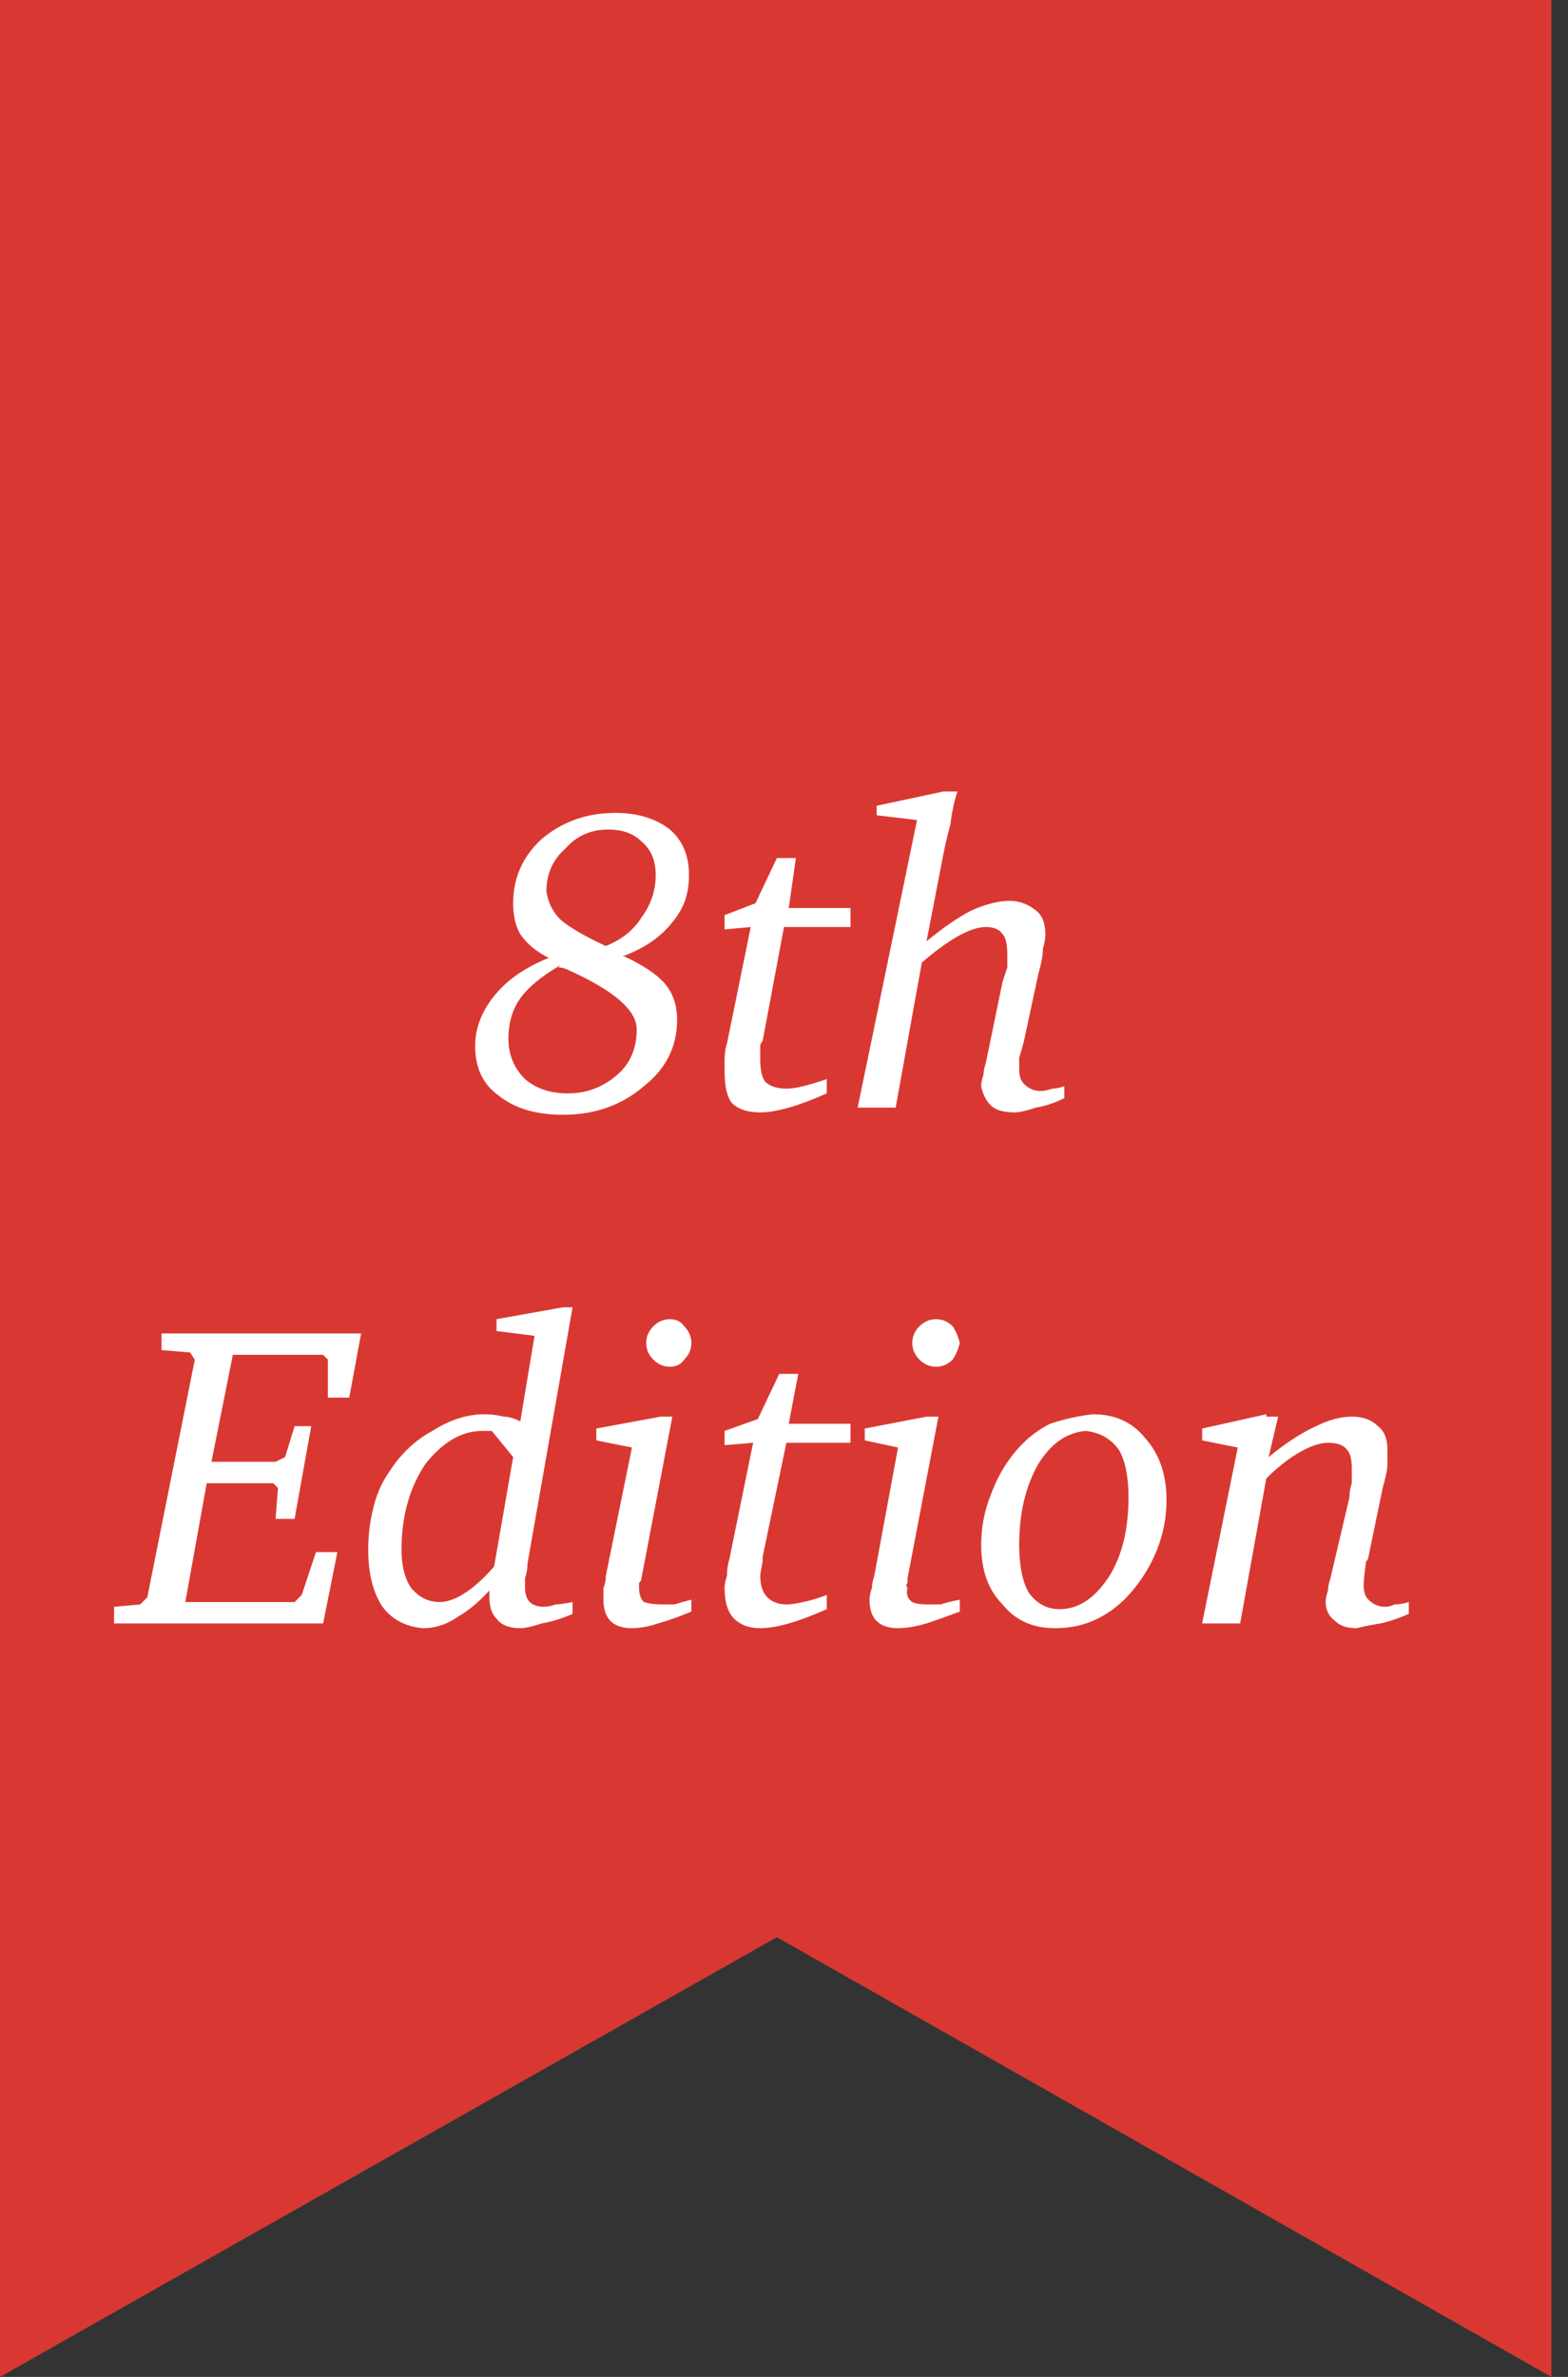
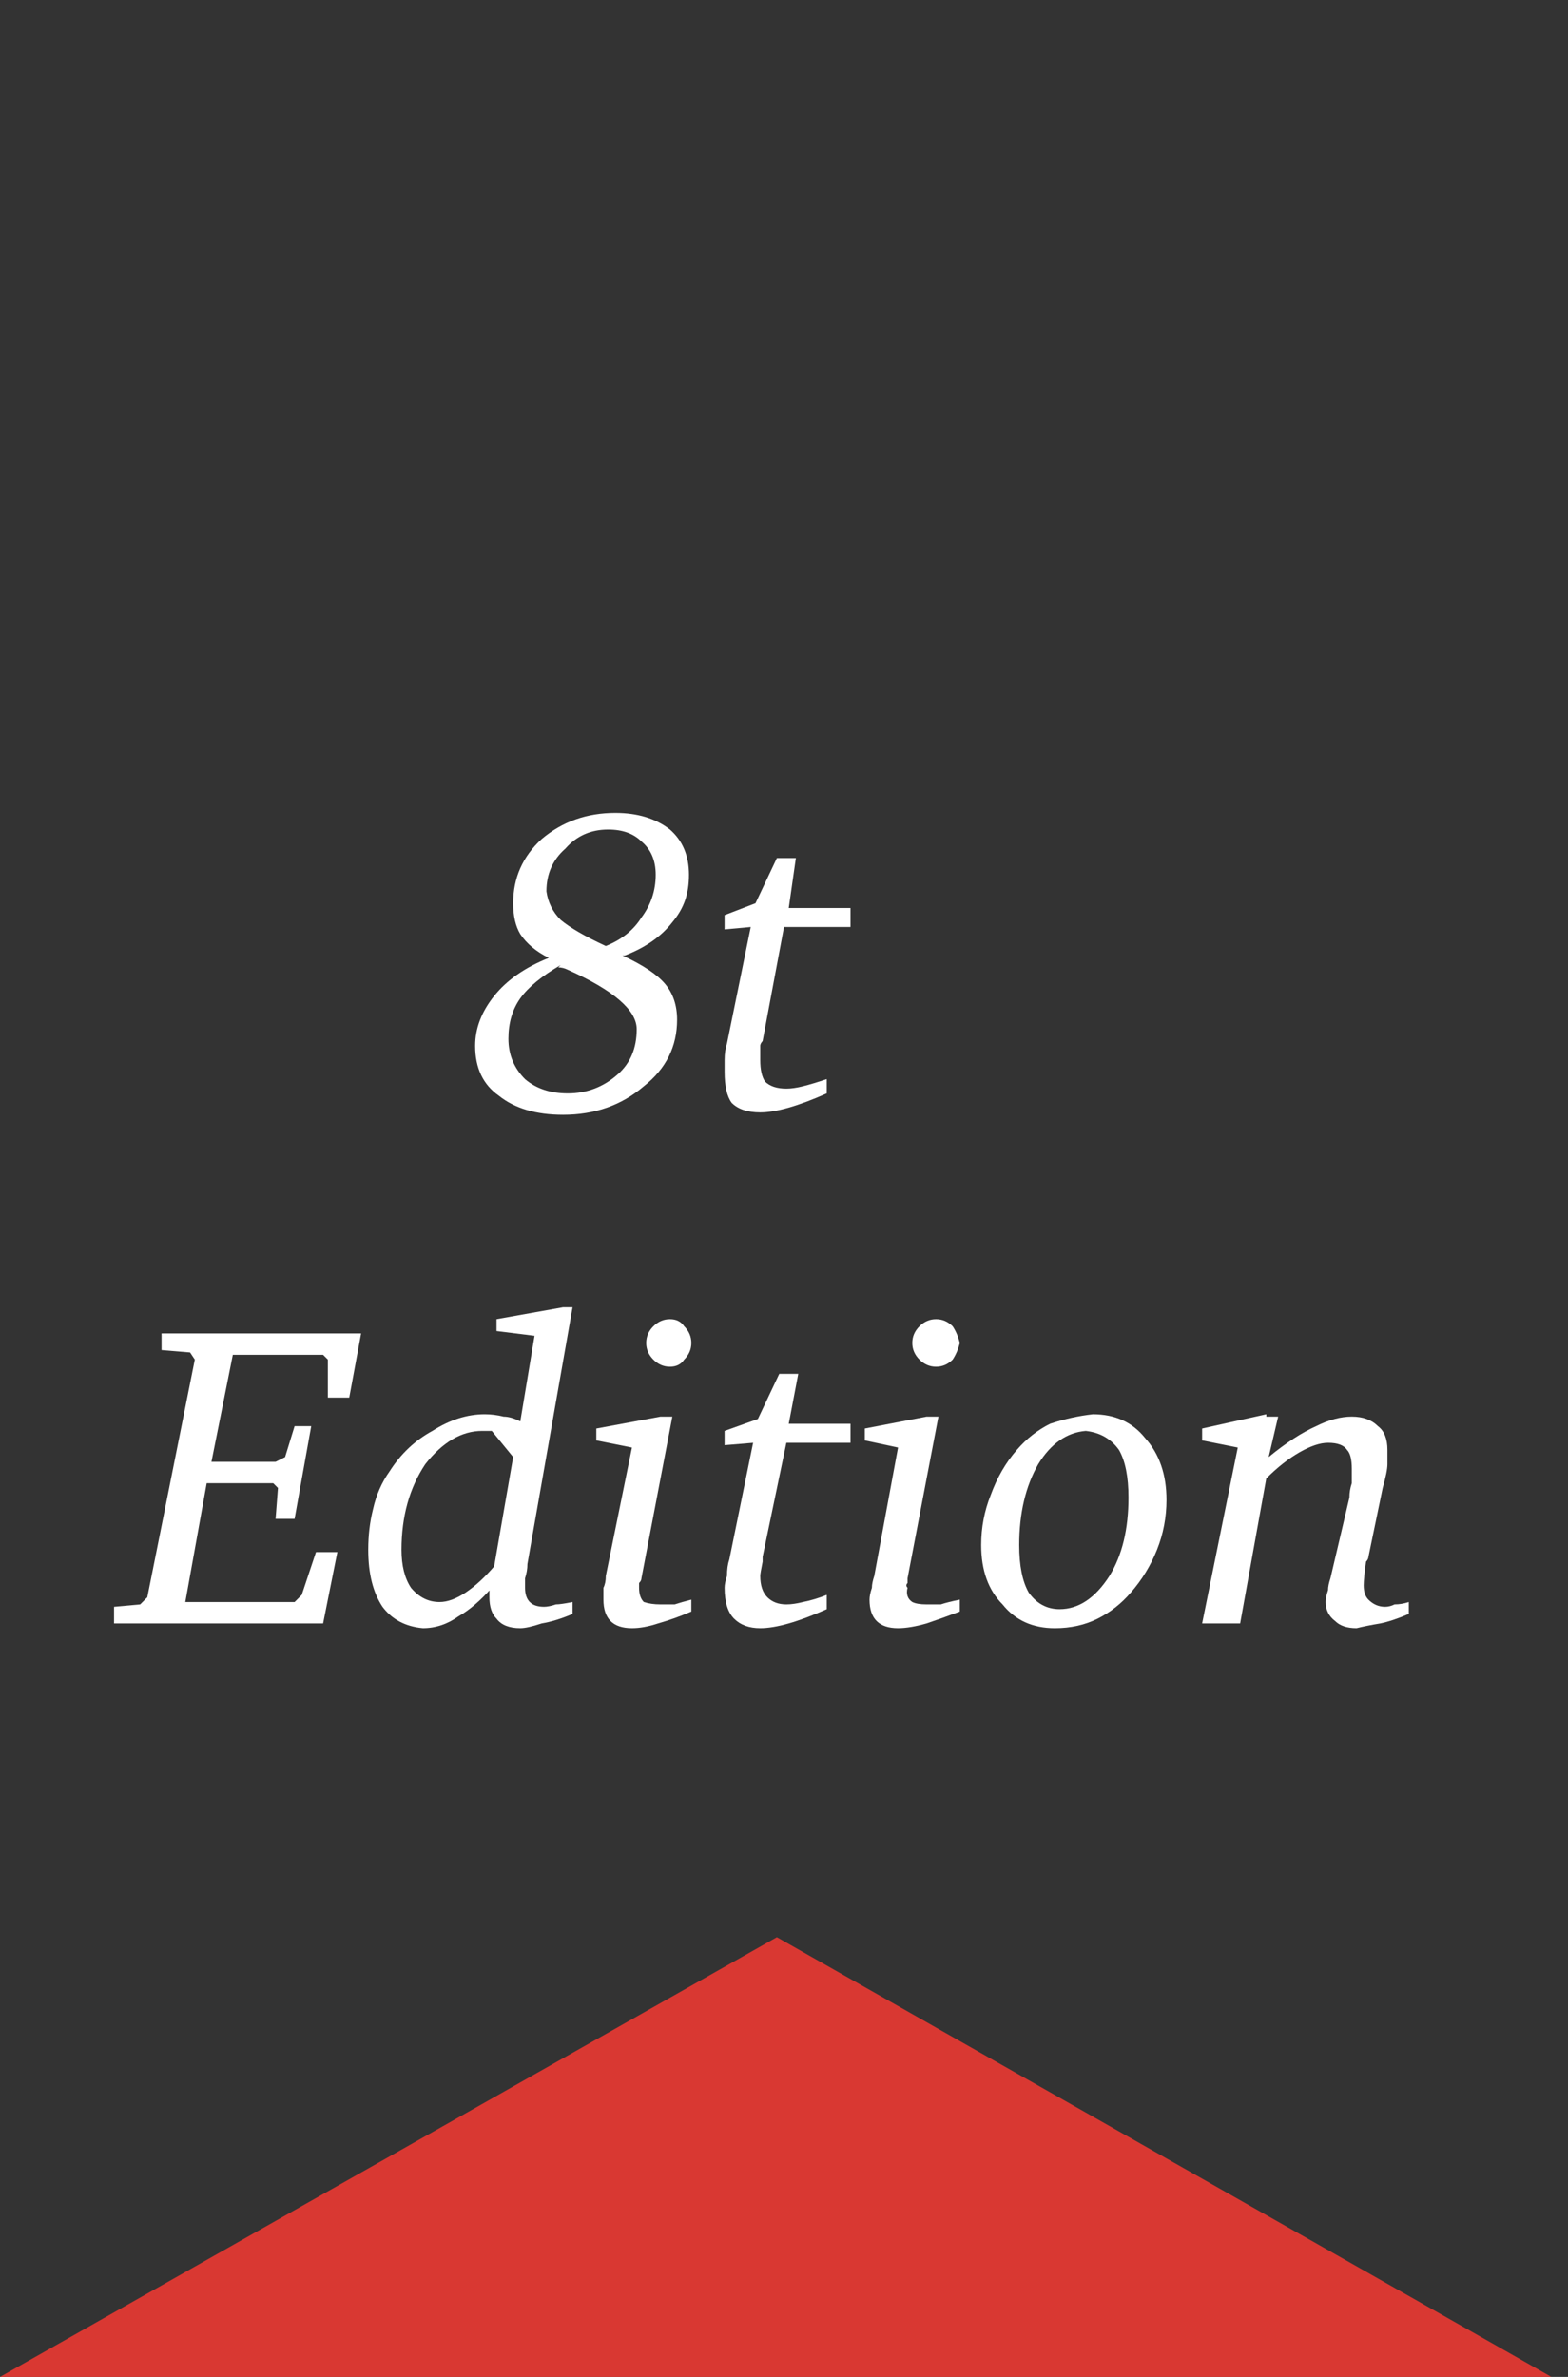
<svg xmlns="http://www.w3.org/2000/svg" version="1.2" viewBox="0 0 66 100" width="66" height="100">
  <rect x="0" y="0" width="66" height="100" fill="#333333" stroke="none" />
  <title>edition</title>
  <style>
		.s0 { fill: #d93832 } 
		.s1 { fill: #ffffff } 
	</style>
  <g id="Layer_1-2">
    <g>
-       <path fill-rule="evenodd" class="s0" d="m65.3 100l-32.6-18.5-32.7 18.5v-100h65.3v100z" />
+       <path fill-rule="evenodd" class="s0" d="m65.3 100l-32.6-18.5-32.7 18.5h65.3v100z" />
      <g>
        <path class="s1" d="m26.2 40.2q1.3 0.6 1.8 1.2 0.5 0.6 0.5 1.5 0 1.7-1.4 2.8-1.4 1.2-3.4 1.2-1.7 0-2.7-0.8-1-0.7-1-2.1 0-1.1 0.8-2.1 0.8-1 2.3-1.6-0.8-0.4-1.2-1-0.3-0.5-0.3-1.3 0-1.6 1.2-2.7 1.3-1.1 3.1-1.1 1.4 0 2.3 0.7 0.8 0.7 0.8 1.9c0 0.8-0.2 1.4-0.7 2q-0.7 0.9-2 1.4zm-2.6 0.4q-1.2 0.7-1.7 1.4-0.5 0.7-0.5 1.7 0 1 0.7 1.7 0.7 0.6 1.8 0.6 1.2 0 2.1-0.8 0.8-0.7 0.8-1.9 0-1.2-2.9-2.5-0.2-0.1-0.4-0.1zm1.9-0.8q1-0.4 1.5-1.2 0.6-0.8 0.6-1.8 0-0.9-0.6-1.4-0.5-0.5-1.4-0.5-1.1 0-1.8 0.8-0.8 0.7-0.8 1.8 0.1 0.7 0.6 1.2 0.6 0.5 1.9 1.1z" />
        <path class="s1" d="m32.7 36.1h0.8l-0.3 2.1h2.6v0.8h-2.8l-0.9 4.8c0 0-0.1 0.1-0.1 0.2q0 0.5 0 0.6 0 0.6 0.2 0.9 0.3 0.3 0.9 0.3 0.3 0 0.7-0.1 0.4-0.1 1-0.3v0.6q-0.9 0.4-1.6 0.6-0.7 0.2-1.2 0.2-0.8 0-1.2-0.4-0.3-0.4-0.3-1.3 0-0.2 0-0.5 0-0.4 0.1-0.7l1-4.9-1.1 0.1v-0.6l1.3-0.5 0.9-1.9z" />
-         <path class="s1" d="m39.8 33.3h0.5q-0.2 0.6-0.3 1.4-0.2 0.7-0.4 1.8l-0.6 3.1q1.1-0.9 1.9-1.3 0.9-0.4 1.6-0.4 0.6 0 1.1 0.4 0.4 0.3 0.4 1 0 0.3-0.1 0.6 0 0.4-0.2 1.1l-0.6 2.8q-0.1 0.4-0.2 0.7 0 0.3 0 0.5 0 0.4 0.2 0.6 0.3 0.3 0.7 0.3 0.2 0 0.5-0.1 0.2 0 0.5-0.1v0.5q-0.6 0.3-1.2 0.4-0.6 0.2-0.9 0.2-0.7 0-1-0.3-0.3-0.3-0.4-0.8 0-0.2 0.1-0.5 0-0.2 0.1-0.5l0.7-3.4q0.1-0.3 0.2-0.6 0-0.4 0-0.5 0-0.7-0.2-0.9-0.2-0.3-0.7-0.3-0.5 0-1.2 0.4-0.7 0.4-1.5 1.1l-1.1 6.1h-1.6l2.5-12.1-1.7-0.2v-0.4l2.8-0.6z" />
        <path class="s1" d="m6.8 56.1h8.4l-0.5 2.7h-0.9v-1.6l-0.2-0.2h-3.8l-0.9 4.5h2.7l0.4-0.2 0.4-1.3h0.7l-0.7 3.9h-0.8l0.1-1.3-0.2-0.2h-2.8l-0.9 5h4.6l0.3-0.3 0.6-1.8h0.9l-0.6 3h-8.8v-0.7l1.1-0.1 0.3-0.3 2-10-0.2-0.3-1.2-0.1v-0.7z" />
        <path class="s1" d="m23.7 55h0.4l-1.9 10.8q0 0.3-0.1 0.6 0 0.2 0 0.4 0 0.4 0.2 0.6 0.2 0.2 0.6 0.2 0.2 0 0.5-0.1 0.2 0 0.7-0.1v0.5q-0.7 0.3-1.3 0.4-0.6 0.2-0.9 0.2-0.7 0-1-0.4-0.3-0.3-0.3-0.9 0-0.2 0-0.3 0-0.1 0.1-0.1-0.7 0.8-1.4 1.2-0.7 0.5-1.5 0.5-1.1-0.1-1.7-0.9-0.6-0.9-0.6-2.4 0-0.9 0.2-1.7 0.2-0.9 0.7-1.6 0.7-1.1 1.8-1.7 1.1-0.7 2.2-0.7 0.4 0 0.8 0.1 0.3 0 0.7 0.2l0.6-3.6-1.6-0.2v-0.5c0 0 2.8-0.5 2.8-0.5zm-2.9 5.2c0 0-0.2 0-0.3 0q-0.1 0-0.2 0-1.3 0-2.4 1.4-1 1.5-1 3.6 0 1 0.4 1.6 0.5 0.6 1.2 0.6 0.5 0 1.1-0.4 0.6-0.4 1.2-1.1l0.8-4.6-0.9-1.1z" />
        <path class="s1" d="m27.8 59.6h0.5l-1.3 6.8q0 0.1-0.1 0.2 0 0.1 0 0.2 0 0.4 0.2 0.6 0.3 0.1 0.7 0.1 0.2 0 0.6 0 0.3-0.1 0.7-0.2v0.5q-0.7 0.3-1.4 0.5-0.6 0.2-1.1 0.2-0.6 0-0.9-0.3-0.3-0.3-0.3-0.9 0-0.2 0-0.5 0.1-0.2 0.1-0.5l1.1-5.4-1.5-0.3v-0.5l2.7-0.5zm0.4-4.1q0.4 0 0.6 0.3 0.3 0.3 0.3 0.7 0 0.4-0.3 0.7-0.2 0.3-0.6 0.3-0.4 0-0.7-0.3-0.3-0.3-0.3-0.7 0-0.4 0.3-0.7 0.3-0.3 0.7-0.3z" />
        <path class="s1" d="m32.8 57.8h0.8l-0.4 2.1h2.6v0.8h-2.7l-1 4.8c0 0 0 0.1 0 0.2q-0.1 0.5-0.1 0.6 0 0.6 0.3 0.9 0.3 0.3 0.8 0.3 0.3 0 0.7-0.1 0.5-0.1 1-0.3v0.6q-0.9 0.4-1.6 0.6-0.7 0.2-1.2 0.2-0.7 0-1.1-0.4-0.4-0.4-0.4-1.3 0-0.2 0.1-0.5 0-0.4 0.1-0.7l1-4.9-1.2 0.1v-0.6l1.4-0.5 0.9-1.9z" />
        <path class="s1" d="m39 59.6h0.5l-1.3 6.8q0 0.1 0 0.2-0.1 0.1 0 0.2-0.1 0.4 0.2 0.6 0.2 0.1 0.6 0.1 0.3 0 0.6 0 0.3-0.1 0.8-0.2v0.5q-0.8 0.3-1.4 0.5-0.7 0.2-1.2 0.2-0.6 0-0.9-0.3-0.3-0.3-0.3-0.9 0-0.2 0.1-0.5 0-0.2 0.1-0.5l1-5.4-1.4-0.3v-0.5l2.6-0.5zm0.4-4.1q0.4 0 0.7 0.3 0.2 0.3 0.3 0.7-0.1 0.4-0.3 0.7-0.3 0.3-0.7 0.3-0.4 0-0.7-0.3-0.3-0.3-0.3-0.7 0-0.4 0.3-0.7 0.3-0.3 0.7-0.3z" />
        <path class="s1" d="m46 59.5q1.4 0 2.2 1 0.9 1 0.9 2.6 0 1.1-0.4 2.1-0.4 1-1.1 1.8-0.6 0.7-1.4 1.1-0.8 0.4-1.8 0.4-1.4 0-2.2-1-0.9-0.9-0.9-2.5 0-1.1 0.4-2.1 0.4-1.1 1.1-1.9 0.6-0.7 1.4-1.1 0.9-0.3 1.8-0.4zm-0.3 0.7q-1.2 0.1-2 1.4-0.8 1.4-0.8 3.4 0 1.3 0.4 2 0.5 0.7 1.3 0.7 1.2 0 2.1-1.4 0.8-1.3 0.8-3.3 0-1.3-0.4-2-0.5-0.7-1.4-0.8z" />
        <path class="s1" d="m53.3 59.6h0.5l-0.4 1.7q1.1-0.9 2-1.3 0.8-0.4 1.5-0.4 0.7 0 1.1 0.4 0.4 0.3 0.4 1 0 0.3 0 0.6 0 0.3-0.2 1l-0.6 2.9c0 0 0 0.1-0.1 0.2q-0.1 0.7-0.1 1 0 0.4 0.2 0.6 0.3 0.3 0.7 0.3 0.2 0 0.4-0.1 0.3 0 0.6-0.1v0.5q-0.7 0.3-1.2 0.4-0.6 0.1-1 0.2-0.6 0-0.9-0.3-0.4-0.3-0.4-0.8 0-0.2 0.1-0.5 0-0.2 0.1-0.5l0.8-3.4q0-0.3 0.1-0.6 0-0.3 0-0.6 0-0.6-0.2-0.8-0.2-0.3-0.8-0.3-0.5 0-1.2 0.4-0.7 0.4-1.4 1.1l-1.1 6.1h-1.6l1.5-7.4-1.5-0.3v-0.5l2.7-0.6z" />
      </g>
    </g>
  </g>
</svg>